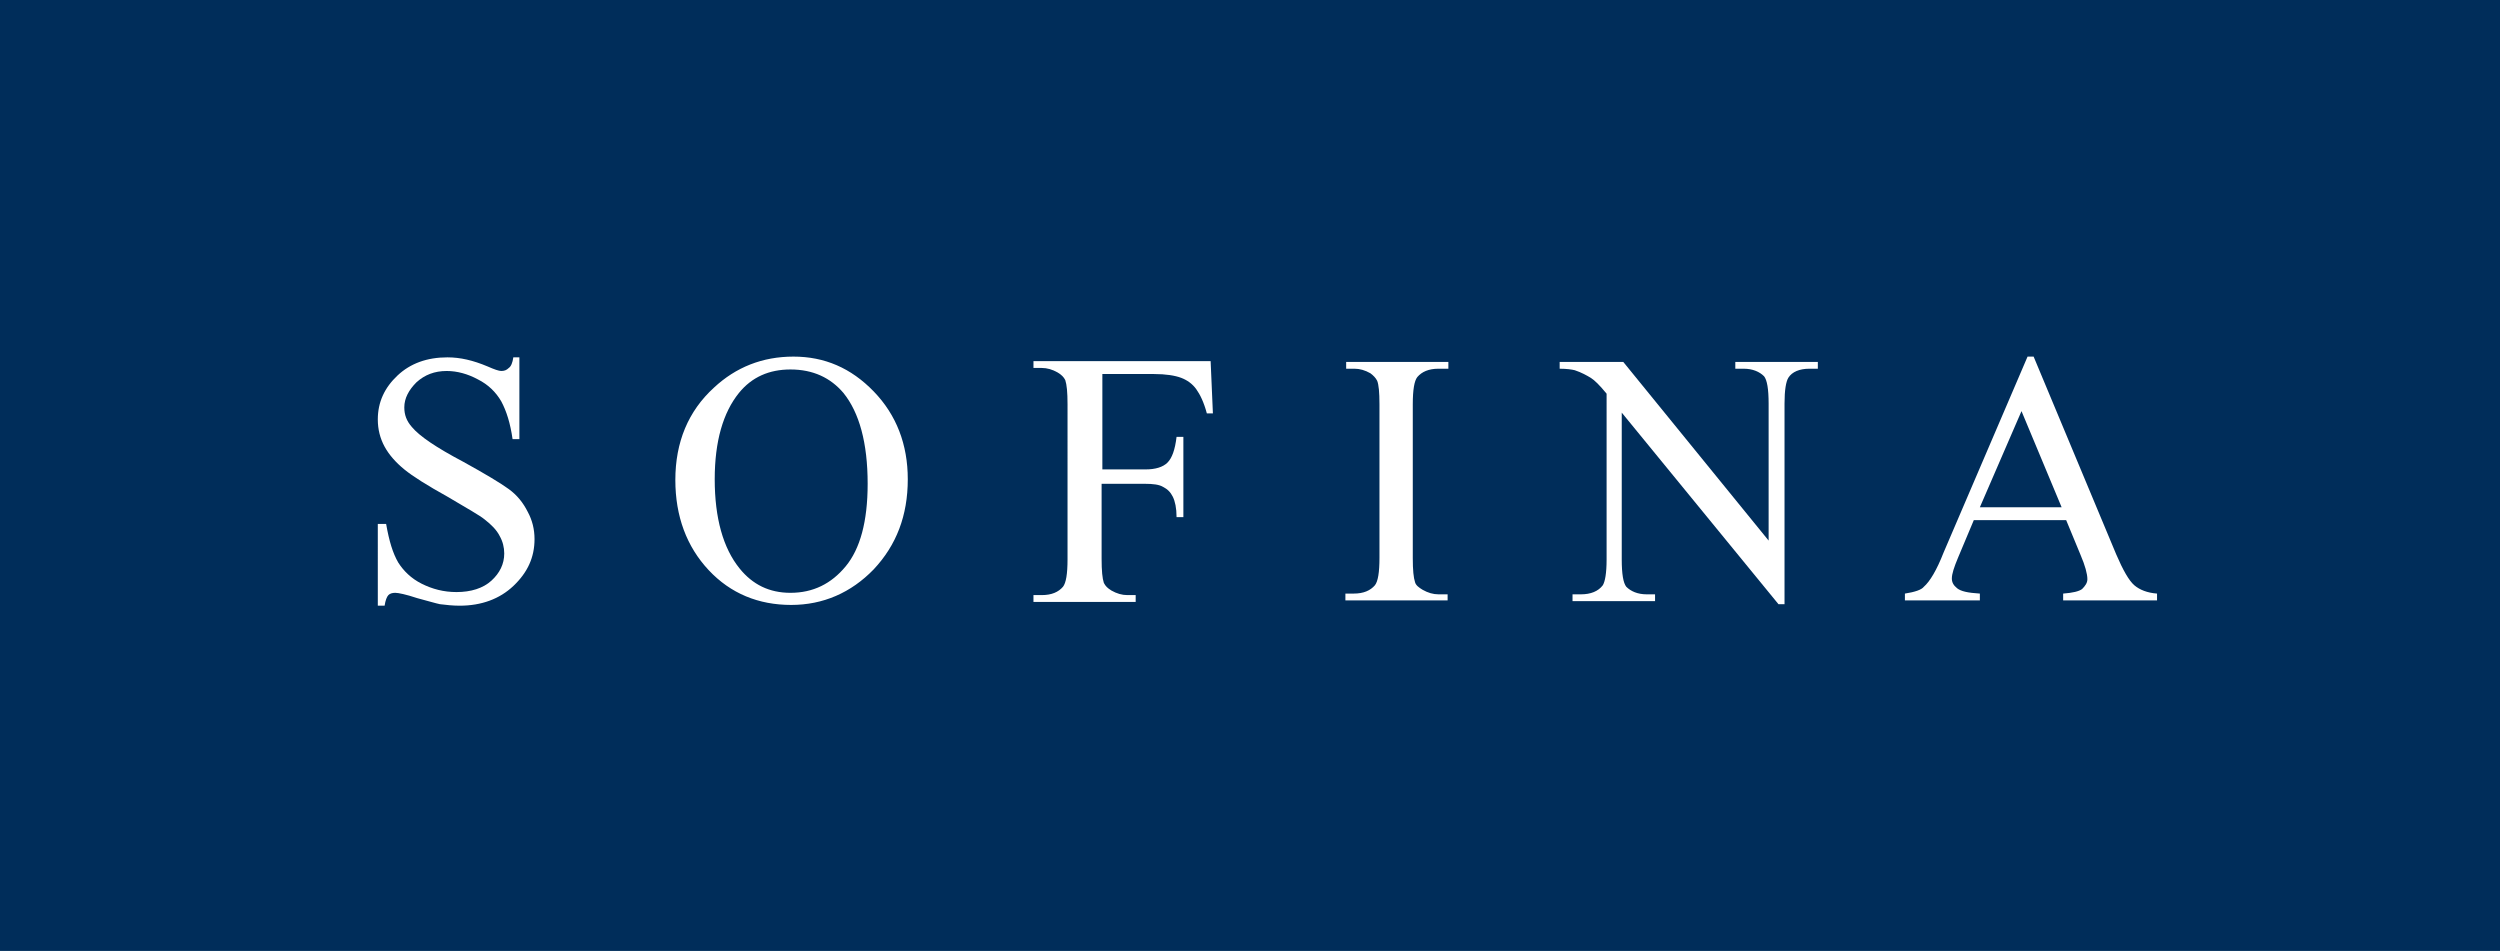
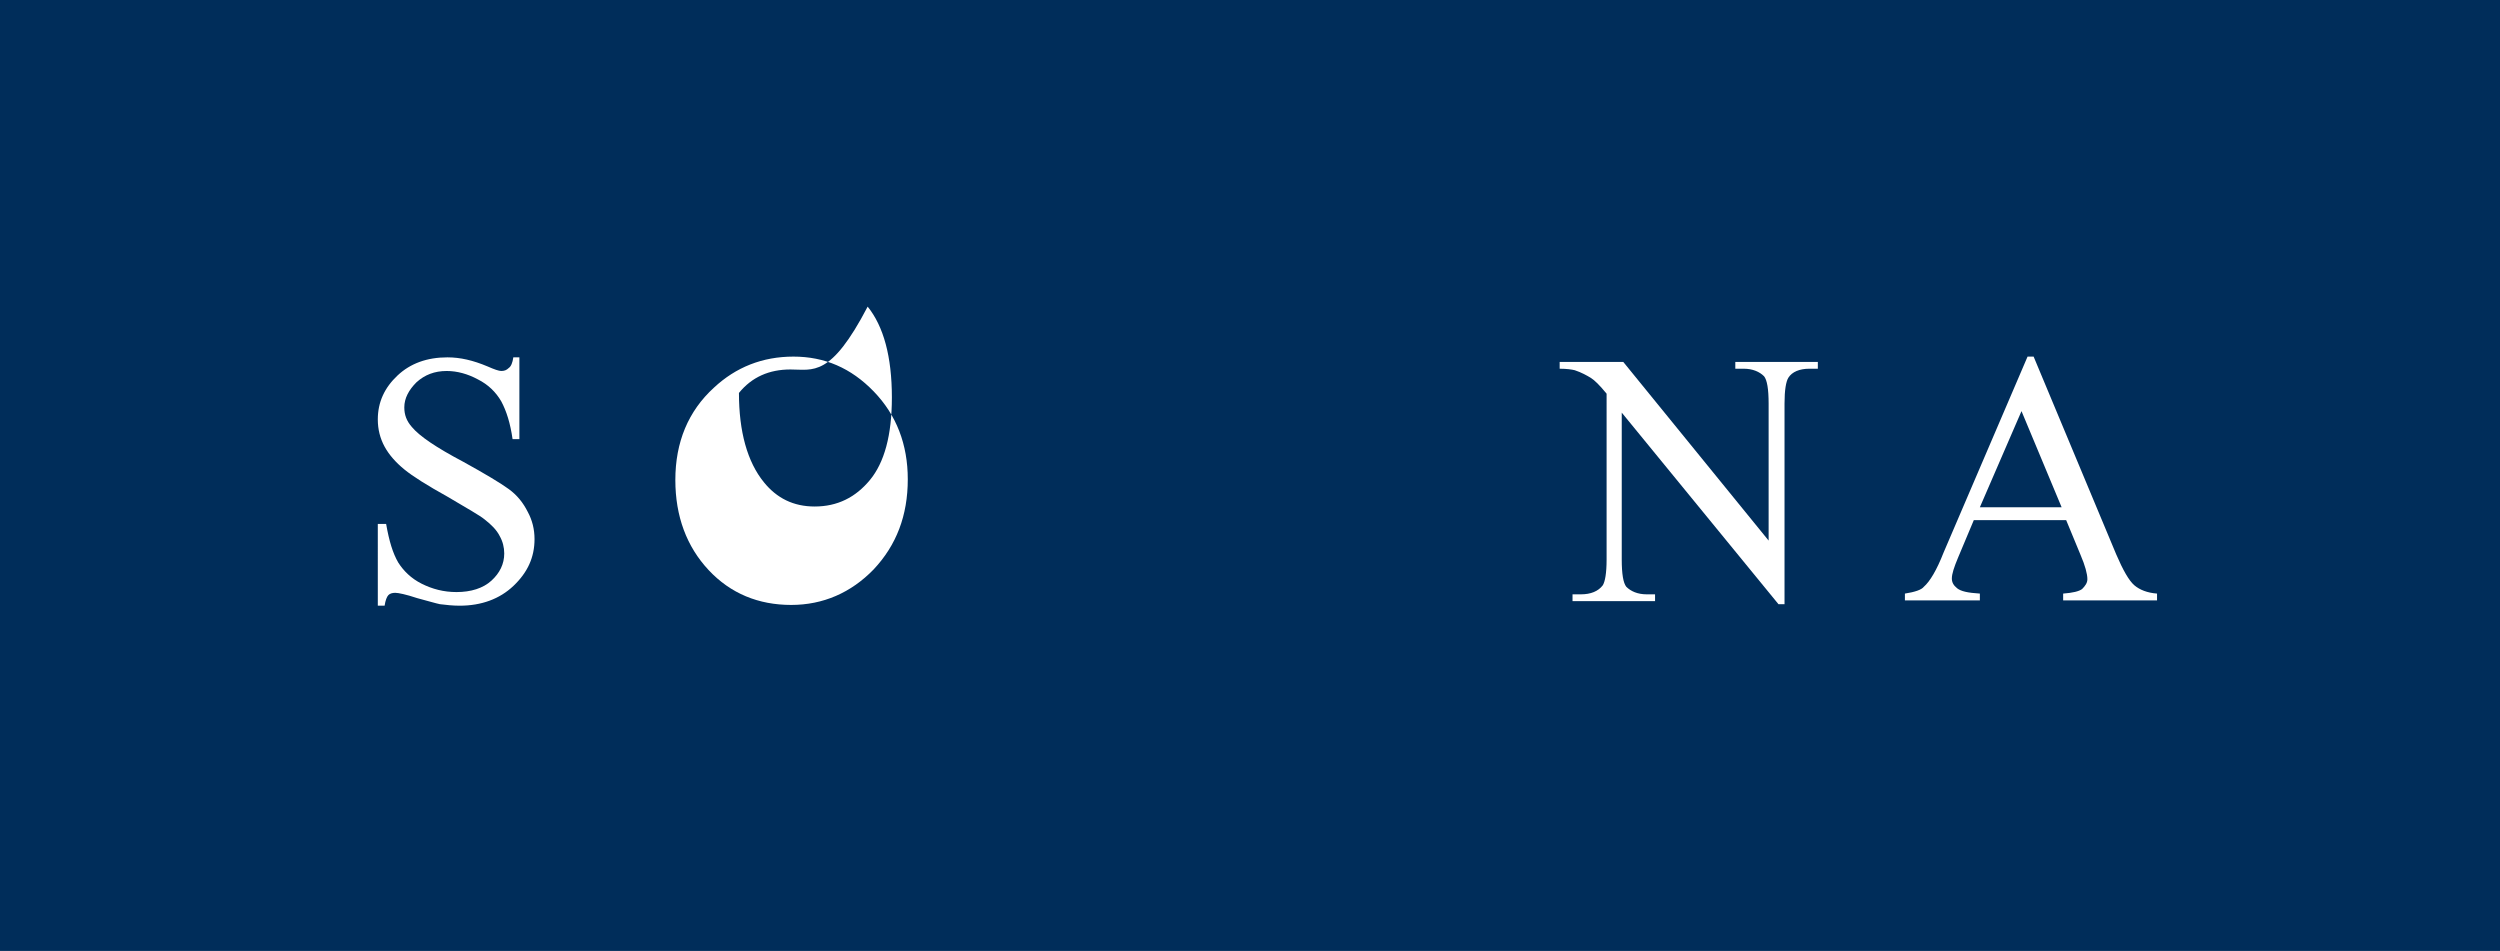
<svg xmlns="http://www.w3.org/2000/svg" id="Calque_1" style="enable-background:new 0 0 330.2 125.6;" version="1.1" viewBox="0 0 330.2 125.6" x="0px" xml:space="preserve" y="0px">
  <style type="text/css">
	.st0{fill:#002D5A;}
	.st1{fill:#FFFFFF;}
</style>
  <rect class="st0" height="125.6" width="330.2" />
  <g>
    <path class="st1" d="M68.6,47.1V58h-0.9c-0.3-2.1-0.8-3.7-1.5-5c-0.7-1.2-1.7-2.2-3.1-2.9c-1.3-0.7-2.7-1.1-4.1-1.1   c-1.6,0-2.9,0.5-4,1.5c-1,1-1.6,2.1-1.6,3.3c0,1,0.3,1.8,1,2.6c1,1.2,3.2,2.7,6.8,4.6c2.9,1.6,4.9,2.8,6,3.6c1.1,0.8,1.9,1.8,2.5,3   c0.6,1.1,0.9,2.3,0.9,3.6c0,2.4-0.9,4.4-2.8,6.2c-1.8,1.7-4.2,2.6-7.1,2.6c-0.9,0-1.8-0.1-2.6-0.2c-0.5-0.1-1.5-0.4-3-0.8   c-1.5-0.5-2.5-0.7-2.9-0.7c-0.4,0-0.7,0.1-0.9,0.3c-0.2,0.2-0.4,0.7-0.5,1.4h-0.9V69.2H51c0.4,2.3,0.9,3.9,1.6,5.1   c0.7,1.1,1.7,2.1,3.1,2.8c1.4,0.7,2.9,1.1,4.6,1.1c1.9,0,3.5-0.5,4.6-1.5c1.1-1,1.7-2.2,1.7-3.6c0-0.8-0.2-1.6-0.6-2.3   c-0.4-0.8-1.1-1.5-2-2.2c-0.6-0.5-2.2-1.4-4.9-3c-2.7-1.5-4.6-2.7-5.7-3.6c-1.1-0.9-2-1.9-2.6-3c-0.6-1.1-0.9-2.3-0.9-3.6   c0-2.3,0.9-4.2,2.6-5.8c1.7-1.6,3.9-2.4,6.6-2.4c1.7,0,3.4,0.4,5.3,1.2c0.9,0.4,1.5,0.6,1.8,0.6c0.4,0,0.7-0.1,1-0.4   c0.3-0.2,0.5-0.7,0.6-1.4H68.6z" />
-     <path class="st1" d="M104.4,48.8c-2.8,0-5.1,1-6.8,3.1c-2.1,2.6-3.2,6.4-3.2,11.4c0,5.1,1.1,9.1,3.3,11.8c1.7,2.1,3.9,3.2,6.7,3.2   c3,0,5.4-1.2,7.3-3.5c1.9-2.3,2.9-5.9,2.9-10.9c0-5.4-1.1-9.4-3.2-12C109.7,49.9,107.4,48.8,104.4,48.8 M104.8,47.1   c4.1,0,7.6,1.5,10.6,4.6c3,3.1,4.5,7,4.5,11.6c0,4.8-1.5,8.7-4.5,11.9c-3,3.1-6.7,4.7-10.9,4.7c-4.3,0-8-1.5-10.9-4.6   c-2.9-3.1-4.4-7.1-4.4-11.9c0-5,1.7-9.1,5.1-12.2C97.2,48.5,100.7,47.1,104.8,47.1" />
-     <path class="st1" d="M145.6,49.6v12.4h5.7c1.3,0,2.3-0.3,2.9-0.9c0.6-0.6,1-1.7,1.2-3.4h0.9v10.6h-0.9c0-1.2-0.2-2.1-0.5-2.7   c-0.3-0.6-0.7-1-1.3-1.3c-0.5-0.3-1.3-0.4-2.4-0.4h-5.7v9.9c0,1.6,0.1,2.6,0.3,3.2c0.2,0.4,0.5,0.7,1,1c0.7,0.4,1.4,0.6,2.1,0.6   h1.1v0.9h-13.5v-0.9h1.1c1.3,0,2.2-0.4,2.8-1.1c0.4-0.5,0.6-1.7,0.6-3.6V53.4c0-1.6-0.1-2.6-0.3-3.2c-0.2-0.4-0.5-0.7-1-1   c-0.7-0.4-1.4-0.6-2.1-0.6h-1.1v-0.9h23.4l0.3,6.9h-0.8c-0.4-1.5-0.9-2.5-1.4-3.2c-0.5-0.7-1.2-1.2-2-1.5c-0.8-0.3-2-0.5-3.6-0.5   H145.6z" />
-     <path class="st1" d="M191.2,78.4v0.9h-13.5v-0.9h1.1c1.3,0,2.2-0.4,2.8-1.1c0.4-0.5,0.6-1.7,0.6-3.6V53.4c0-1.6-0.1-2.6-0.3-3.1   c-0.2-0.4-0.5-0.7-0.9-1c-0.7-0.4-1.4-0.6-2.1-0.6h-1.1v-0.9h13.5v0.9H190c-1.3,0-2.2,0.4-2.8,1.1c-0.4,0.5-0.6,1.7-0.6,3.6v20.3   c0,1.6,0.1,2.6,0.3,3.2c0.1,0.4,0.5,0.7,1,1c0.7,0.4,1.4,0.6,2.1,0.6H191.2z" />
+     <path class="st1" d="M104.4,48.8c-2.8,0-5.1,1-6.8,3.1c0,5.1,1.1,9.1,3.3,11.8c1.7,2.1,3.9,3.2,6.7,3.2   c3,0,5.4-1.2,7.3-3.5c1.9-2.3,2.9-5.9,2.9-10.9c0-5.4-1.1-9.4-3.2-12C109.7,49.9,107.4,48.8,104.4,48.8 M104.8,47.1   c4.1,0,7.6,1.5,10.6,4.6c3,3.1,4.5,7,4.5,11.6c0,4.8-1.5,8.7-4.5,11.9c-3,3.1-6.7,4.7-10.9,4.7c-4.3,0-8-1.5-10.9-4.6   c-2.9-3.1-4.4-7.1-4.4-11.9c0-5,1.7-9.1,5.1-12.2C97.2,48.5,100.7,47.1,104.8,47.1" />
    <path class="st1" d="M205.9,47.8h8.5l19.2,23.6V53.3c0-1.9-0.2-3.1-0.6-3.6c-0.6-0.6-1.5-1-2.7-1h-1.1v-0.9h10.9v0.9H239   c-1.3,0-2.3,0.4-2.8,1.2c-0.3,0.5-0.5,1.6-0.5,3.4v26.5h-0.8l-20.7-25.3v19.4c0,1.9,0.2,3.1,0.6,3.6c0.6,0.6,1.5,1,2.7,1h1.1v0.9   h-10.9v-0.9h1.1c1.3,0,2.3-0.4,2.9-1.2c0.3-0.5,0.5-1.6,0.5-3.4V52c-0.9-1.1-1.6-1.8-2.1-2.1c-0.5-0.3-1.2-0.7-2.1-1   c-0.4-0.1-1.1-0.2-2-0.2V47.8z" />
    <path class="st1" d="M272.3,67l-5.3-12.7L261.5,67H272.3z M272.9,68.7h-12.2l-2.1,5c-0.5,1.2-0.8,2.1-0.8,2.7   c0,0.5,0.2,0.9,0.7,1.3c0.5,0.4,1.4,0.6,3,0.7v0.9h-9.9v-0.9c1.3-0.2,2.2-0.5,2.5-0.9c0.8-0.7,1.7-2.2,2.6-4.5l11.1-25.9h0.8   l10.9,26.1c0.9,2.1,1.7,3.5,2.4,4.1c0.7,0.6,1.7,1,3,1.1v0.9h-12.4v-0.9c1.3-0.1,2.1-0.3,2.5-0.6c0.4-0.4,0.7-0.8,0.7-1.3   c0-0.7-0.3-1.8-0.9-3.2L272.9,68.7z" />
  </g>
</svg>